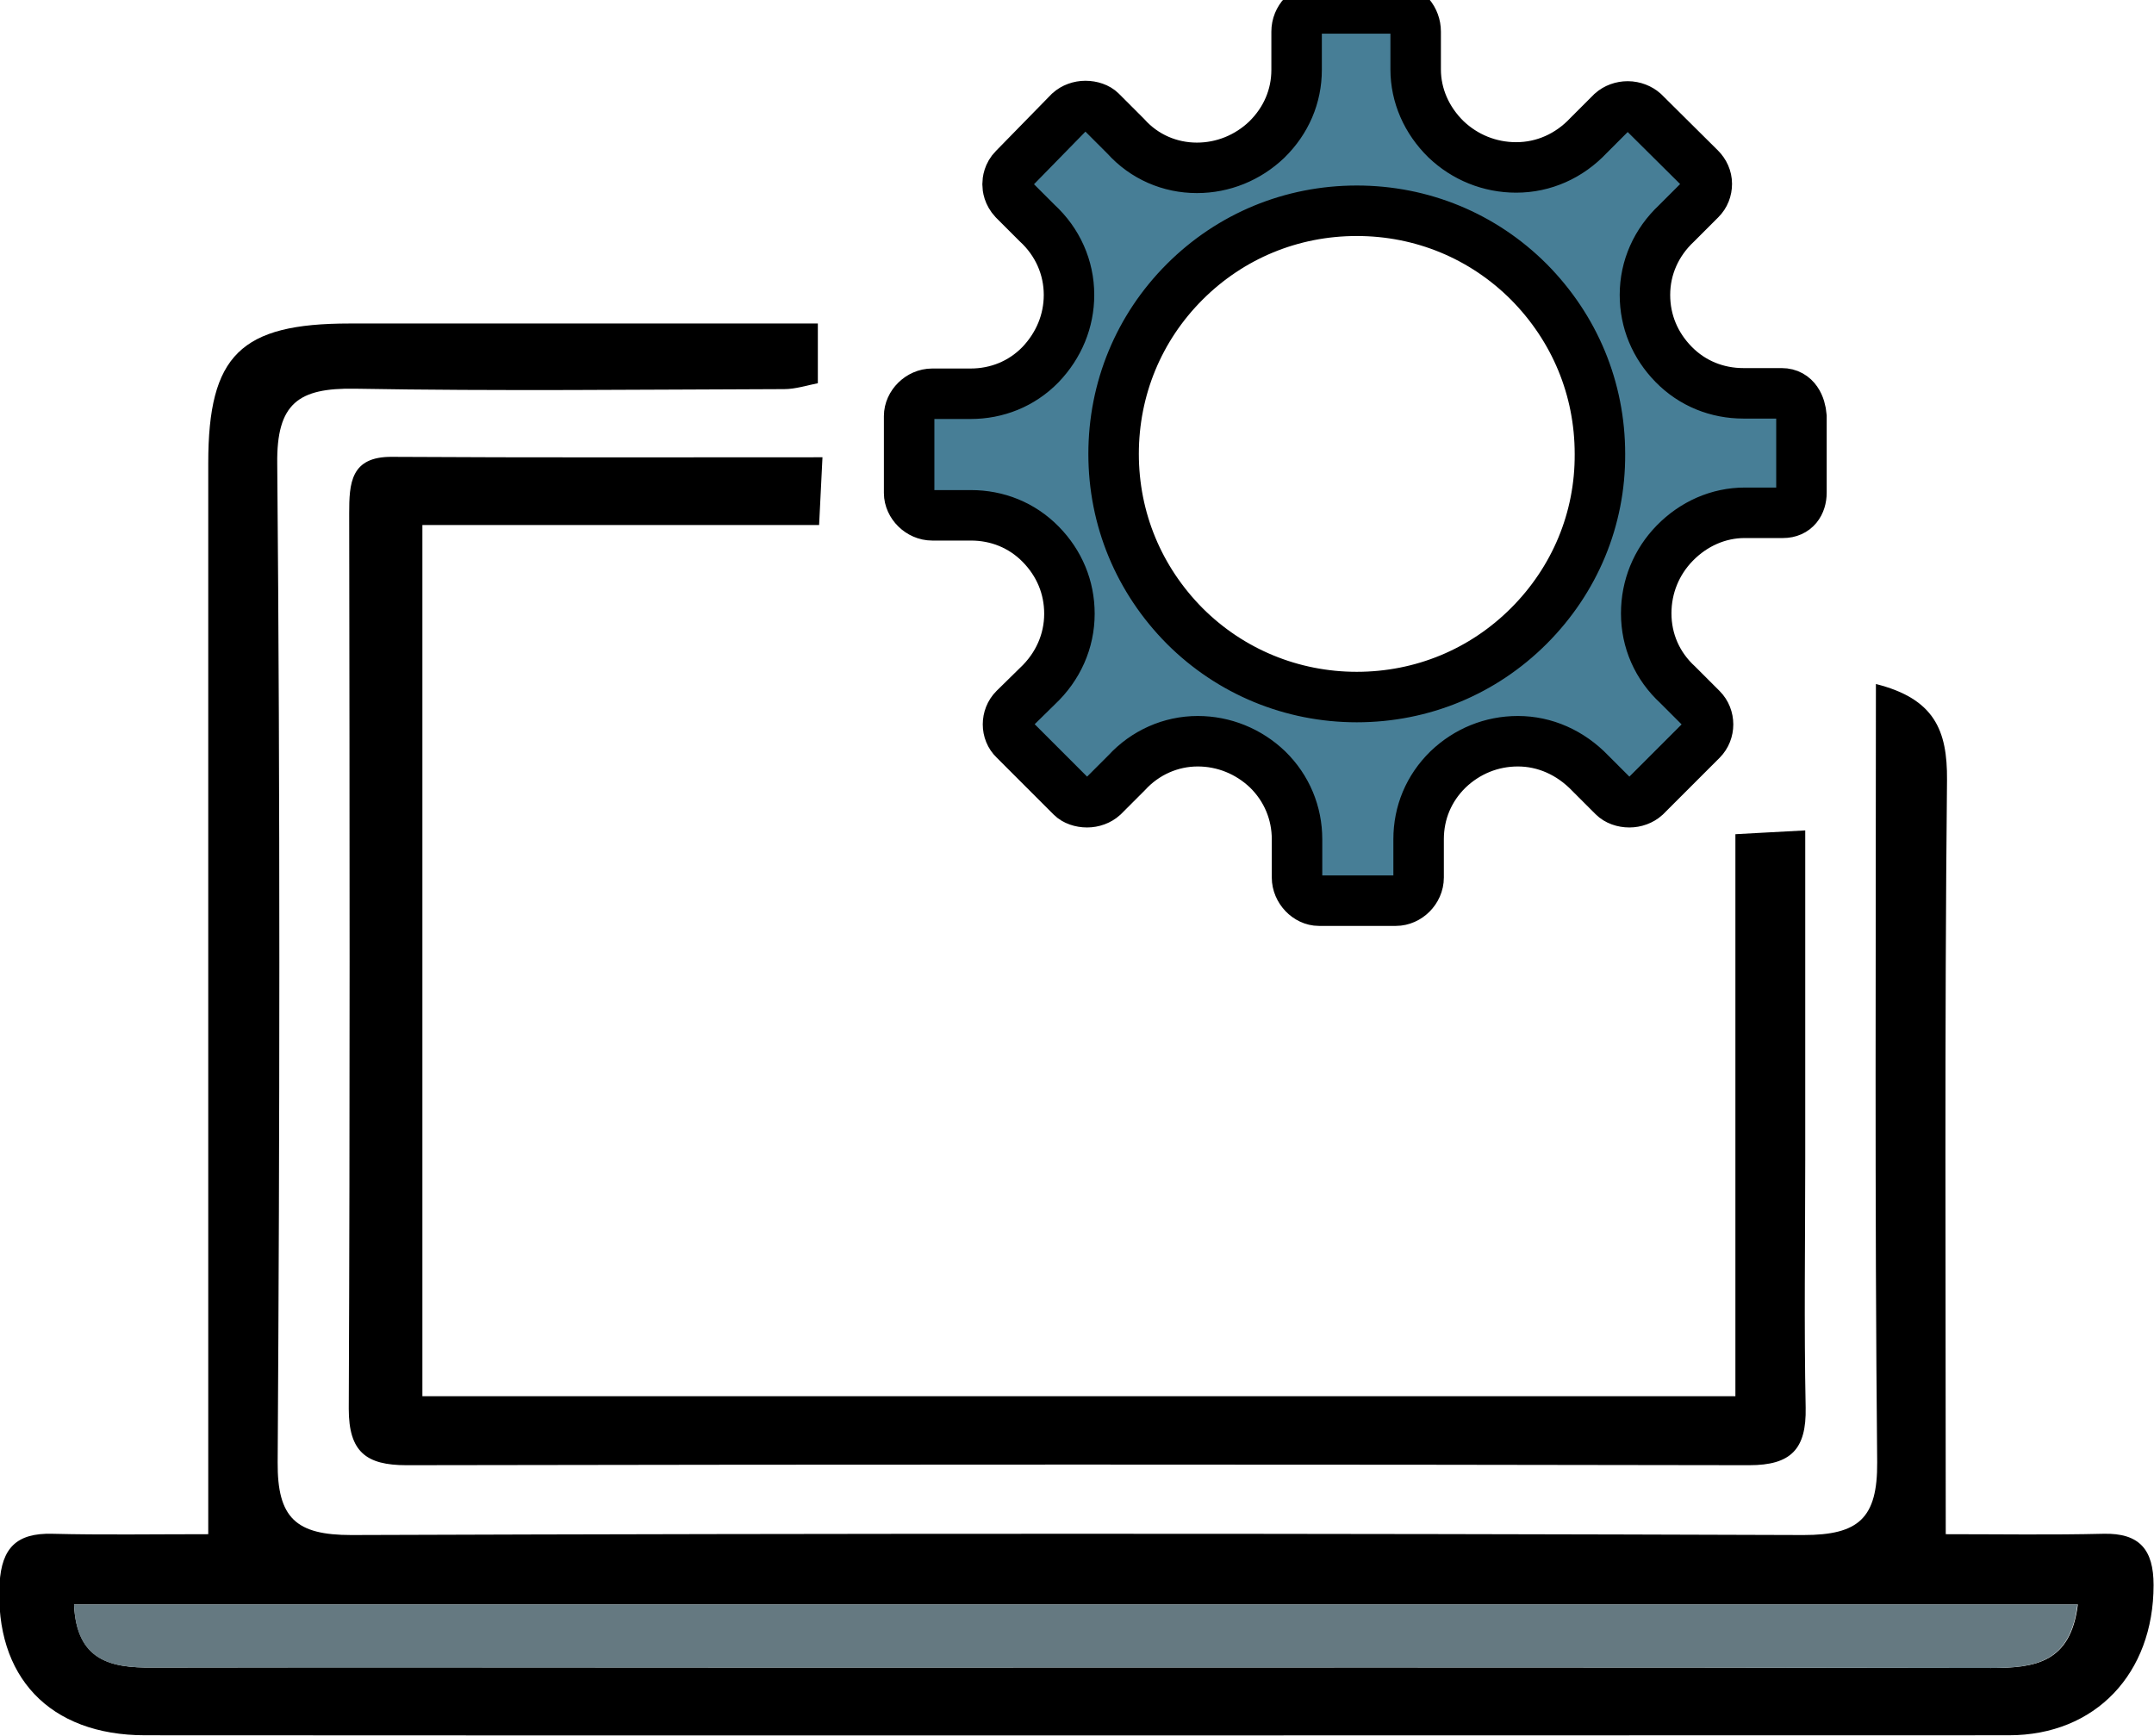
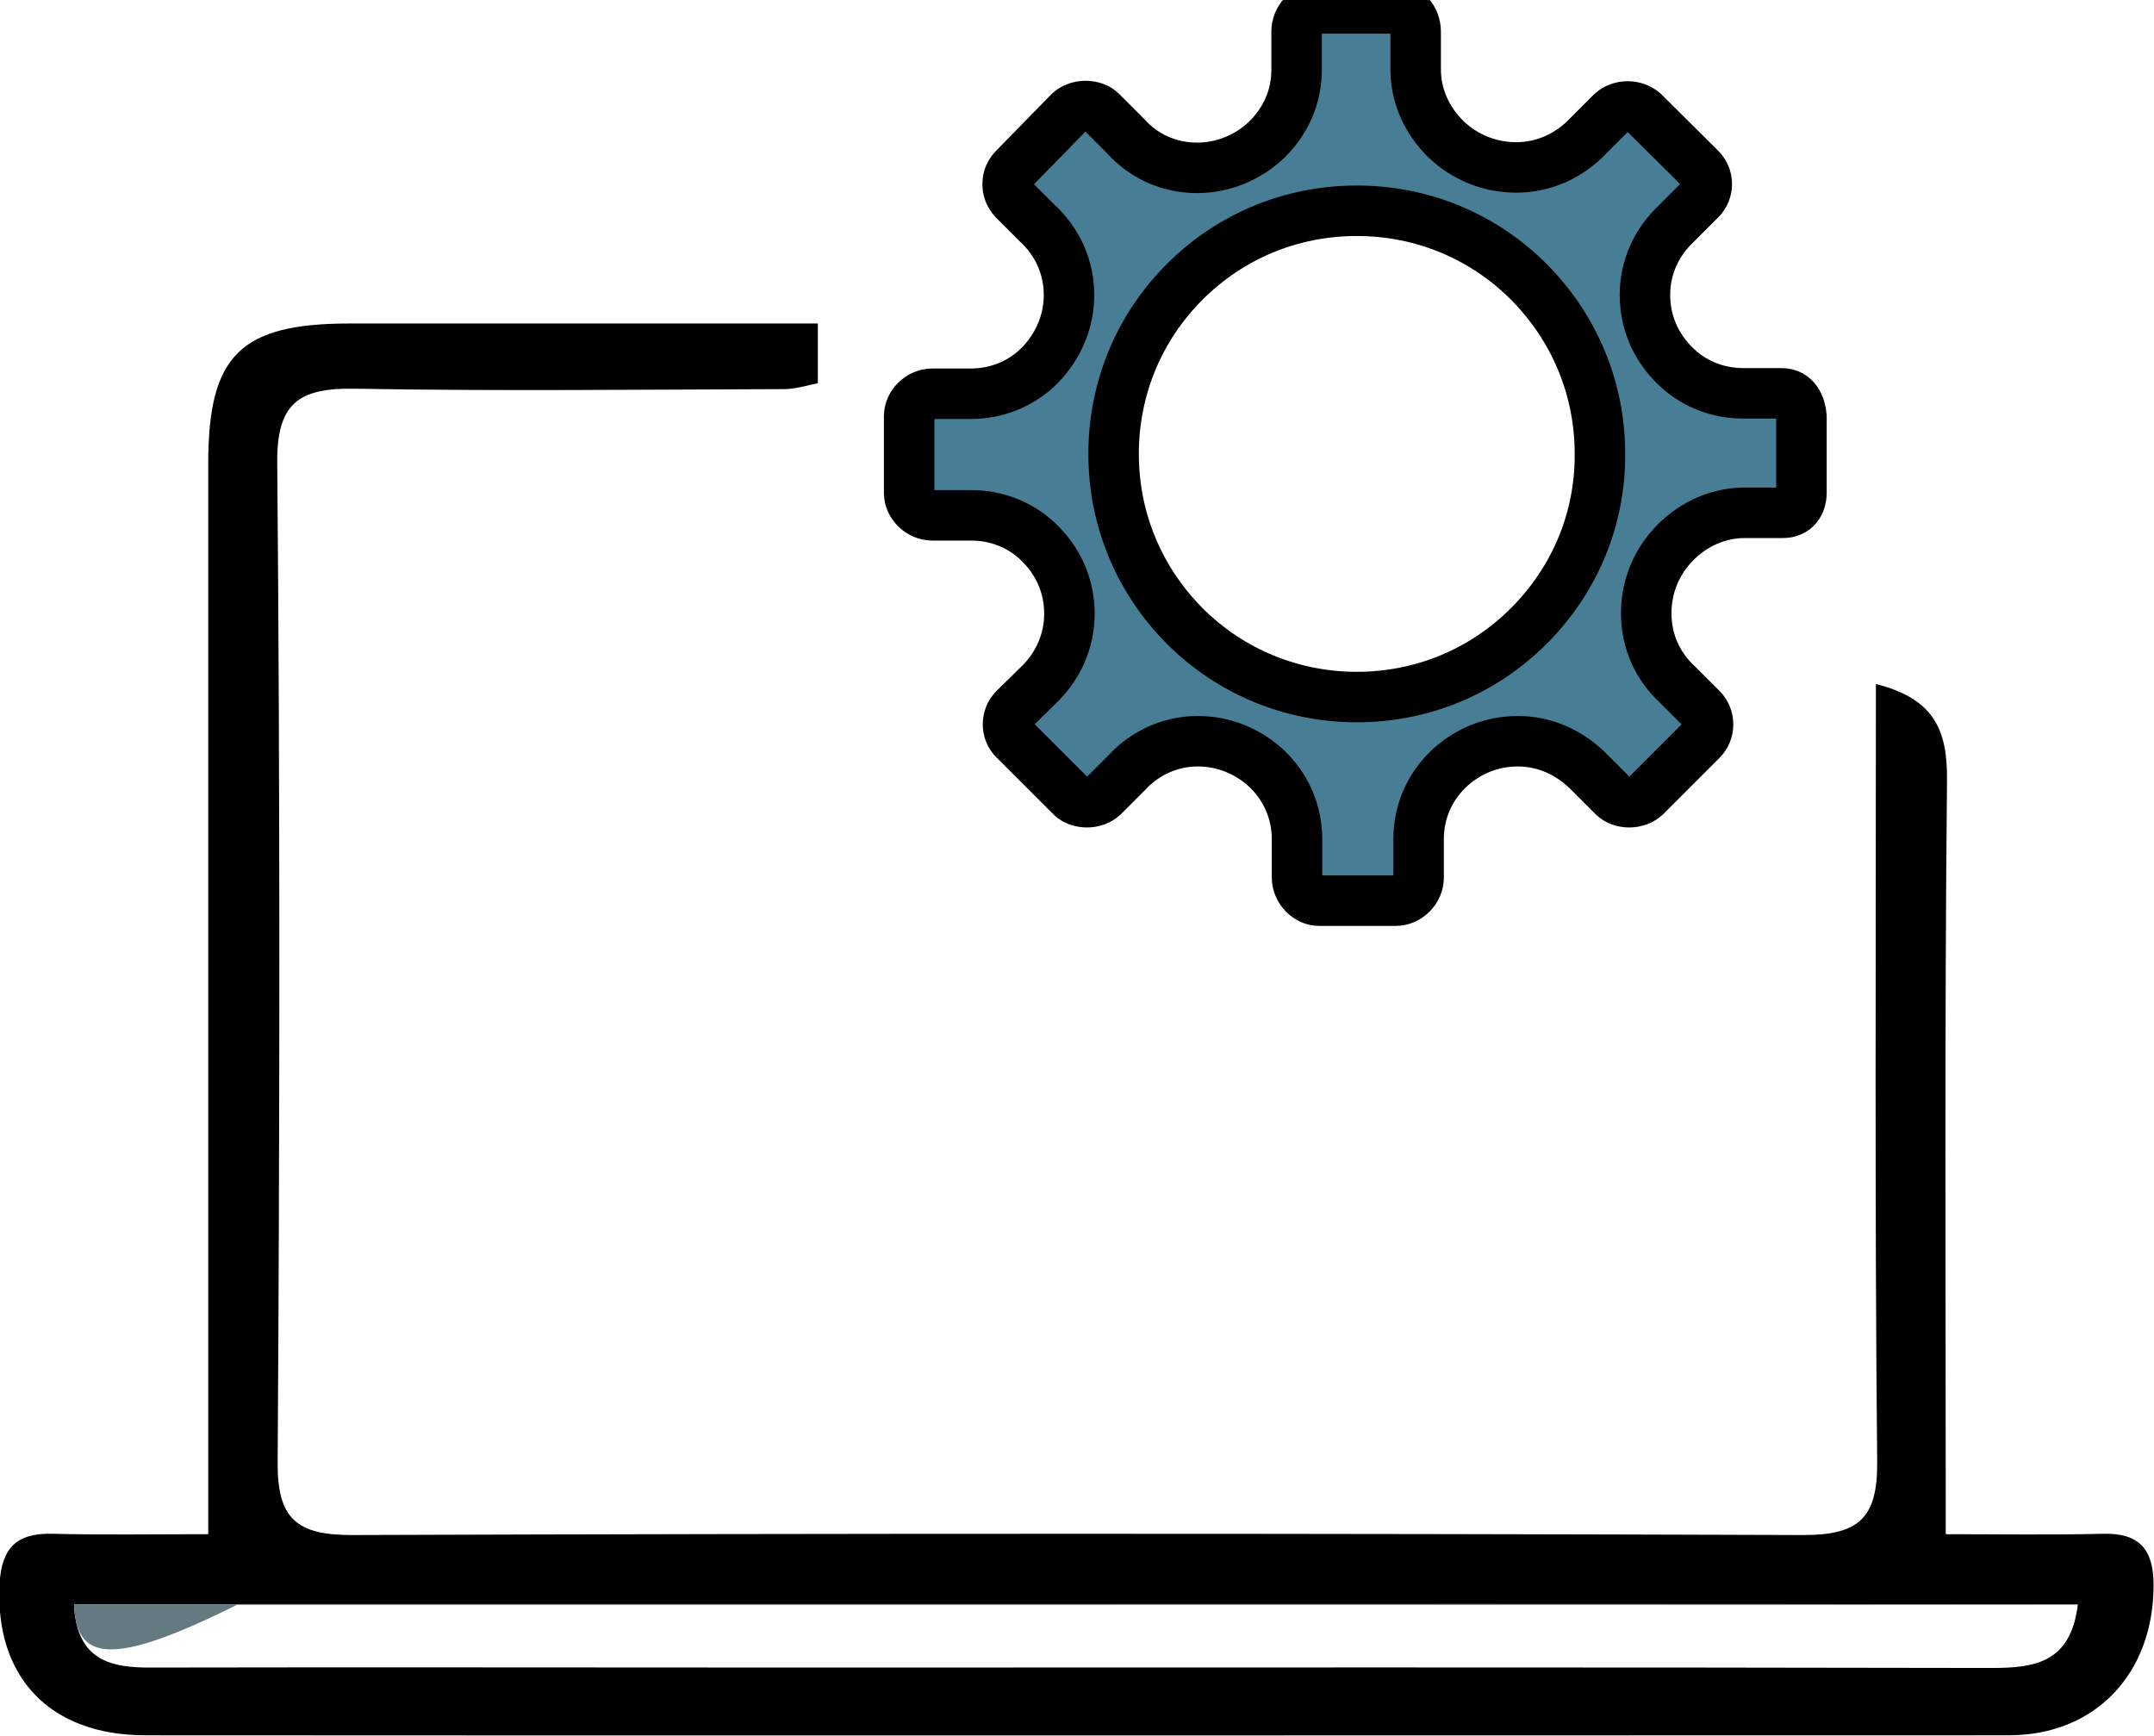
<svg xmlns="http://www.w3.org/2000/svg" id="Layer_1" x="0" y="0" version="1.1" viewBox="0 0 512 412.6" xml:space="preserve" style="enable-background:new 0 0 512 412.6">
  <style type="text/css">.st0{fill:#657981}.st1{fill:#477e96;stroke:#000;stroke-width:12;stroke-miterlimit:10}</style>
  <g>
    <path d="M445.9,162.6c13.9,3.5,17,11,16.9,22.8c-0.6,59.3-0.3,118.7-0.3,179.3c12.7,0,25.1,0.2,37.5-0.1 c8.6-0.2,11.9,3.8,11.9,12.2c0,21-13.8,35.7-34.4,35.7c-147.7,0-295.3,0.1-443,0c-22.8,0-35.8-14-34.6-36.1 c0.5-8.5,4.1-12,12.5-11.8c11.9,0.3,23.9,0.1,37.1,0.1c0-5.8,0-10.8,0-15.8c0-79.6,0-159.2,0-238.8c0-25.7,7.7-33.2,33.6-33.2 c36.8,0,73.6,0,111.3,0c0,5.2,0,9.3,0,14.2c-2.6,0.5-5.3,1.4-8,1.4c-34,0.1-68.1,0.5-102.1-0.1c-13.3-0.2-18.6,3.4-18.4,17.9 c0.7,79.1,0.6,158.2,0.1,237.3c-0.1,13.3,4.4,17.3,17.5,17.3c115.1-0.4,230.1-0.4,345.2,0c13.1,0,17.6-4,17.5-17.3 C445.6,286.2,445.9,224.9,445.9,162.6z M17.6,381.4c0.6,13.4,8.8,15.1,18.6,15c50.3-0.1,100.6,0,151,0c95.4,0,190.7-0.1,286.1,0.1 c10.4,0,18.9-1.2,20.6-15.1C335,381.4,177.1,381.4,17.6,381.4z" />
-     <path d="M195.5,108.7c-0.3,6.1-0.5,10.3-0.8,16.1c-31.6,0-62.5,0-94.3,0c0,69.8,0,138,0,207.1c104.1,0,207.3,0,312.1,0 c0-44.6,0-88.5,0-133.6c6-0.3,10.5-0.6,16.6-0.9c0,26.8,0,52.6,0,78.3c0,19.6-0.3,39.3,0.1,58.9c0.2,9.9-3.5,13.7-13.4,13.7 c-106.4-0.2-212.8-0.2-319.2,0c-9.6,0-13.7-3.2-13.7-13.4c0.3-70.9,0.2-141.8,0.1-212.8c0-7.2,0.3-13.6,10.2-13.5 C126.8,108.8,160.2,108.7,195.5,108.7z" />
-     <path d="M17.6,381.4c159.5,0,317.4,0,476.2,0c-1.7,13.9-10.2,15.1-20.6,15.1c-95.4-0.2-190.7-0.1-286.1-0.1 c-50.3,0-100.6,0-151,0C26.3,396.5,18.1,394.8,17.6,381.4z" class="st0" />
+     <path d="M17.6,381.4c159.5,0,317.4,0,476.2,0c-95.4-0.2-190.7-0.1-286.1-0.1 c-50.3,0-100.6,0-151,0C26.3,396.5,18.1,394.8,17.6,381.4z" class="st0" />
    <g>
      <path d="M423.5,93.5h-9.1c-6.2,0-12.1-2.3-16.6-6.9c-4.4-4.5-6.8-10.2-6.8-16.5c0-6.5,2.7-12.5,7.5-17l5.7-5.7 c1-1,1.5-2.3,1.5-3.7c0-1.4-0.6-2.7-1.6-3.7l-13.4-13.3c-0.9-0.8-2.3-1.4-3.8-1.4c-1.4,0-2.8,0.5-3.8,1.4l-5.5,5.5 c-4.6,4.9-10.7,7.6-17.2,7.6c-6.3,0-12.2-2.4-16.7-6.7c-4.6-4.5-7.2-10.4-7.2-16.6V7.5c0-2.9-2.1-5.5-4.8-5.5h-18.4 c-2.7,0-5.1,2.5-5.1,5.5v9.1c0,6.3-2.5,12.1-7.1,16.6c-4.5,4.3-10.4,6.7-16.6,6.7c-6.4,0-12.5-2.6-16.9-7.5l-5.7-5.7l-0.1-0.1 l-0.1-0.1c-0.8-0.8-2.2-1.3-3.7-1.3c-1.4,0-2.8,0.5-3.8,1.4L241,40.1c-1.3,1.3-1.5,2.9-1.5,3.7c0,0.8,0.2,2.3,1.5,3.7l5.5,5.5 c4.9,4.5,7.6,10.6,7.6,17.1c0,6.2-2.4,12-6.8,16.6c-4.5,4.6-10.4,6.9-16.6,6.9h-9.1c-3,0-5.5,2.6-5.5,5.3v9.1v9.2 c0,2.7,2.5,5.3,5.5,5.3h9.2c6.2,0,12.1,2.3,16.6,6.9c4.4,4.5,6.8,10.2,6.8,16.5c0,6.5-2.7,12.6-7.6,17.2l-5.5,5.4 c-2,2-2,5.4,0,7.3l13.4,13.4l0.1,0.1l0.1,0.1c0.8,0.8,2.2,1.3,3.7,1.3c1.4,0,2.8-0.5,3.8-1.4l5.6-5.6c4.4-4.8,10.5-7.5,16.9-7.5 c6.2,0,12.1,2.4,16.6,6.7c4.6,4.5,7,10.4,7,16.6v9.1c0,2.9,2.5,5.5,5.2,5.5h18.3c2.8,0,5.4-2.5,5.4-5.5v-9.1 c0-6.3,2.4-12.1,7-16.6c4.5-4.3,10.3-6.7,16.6-6.7c6.4,0,12.5,2.7,17.2,7.6l5.5,5.5c0.9,0.9,2.3,1.4,3.8,1.4 c1.4,0,2.8-0.5,3.8-1.4l13.4-13.4c2-2,2-5.4,0-7.4l-5.7-5.7c-4.9-4.5-7.5-10.5-7.5-17c0-6.3,2.4-12.2,6.8-16.7 c4.5-4.6,10.4-7.2,16.6-7.2h9.1c3,0,4.4-2.2,4.4-4.8v-9.1v-9C428,96.5,426.8,93.5,423.5,93.5z M363.4,148.8 c-10.9,10.9-25.4,16.9-40.9,16.9c-15.4,0-30-6-40.9-16.9c-10.9-11-16.9-25.4-16.9-40.9s6-30,16.9-40.9 c10.9-10.9,25.4-16.9,40.9-16.9c15.5,0,30,6,40.9,16.9c10.9,11,16.9,25.4,16.9,40.9C380.4,123.4,374.3,137.9,363.4,148.8z" class="st1" />
    </g>
  </g>
</svg>